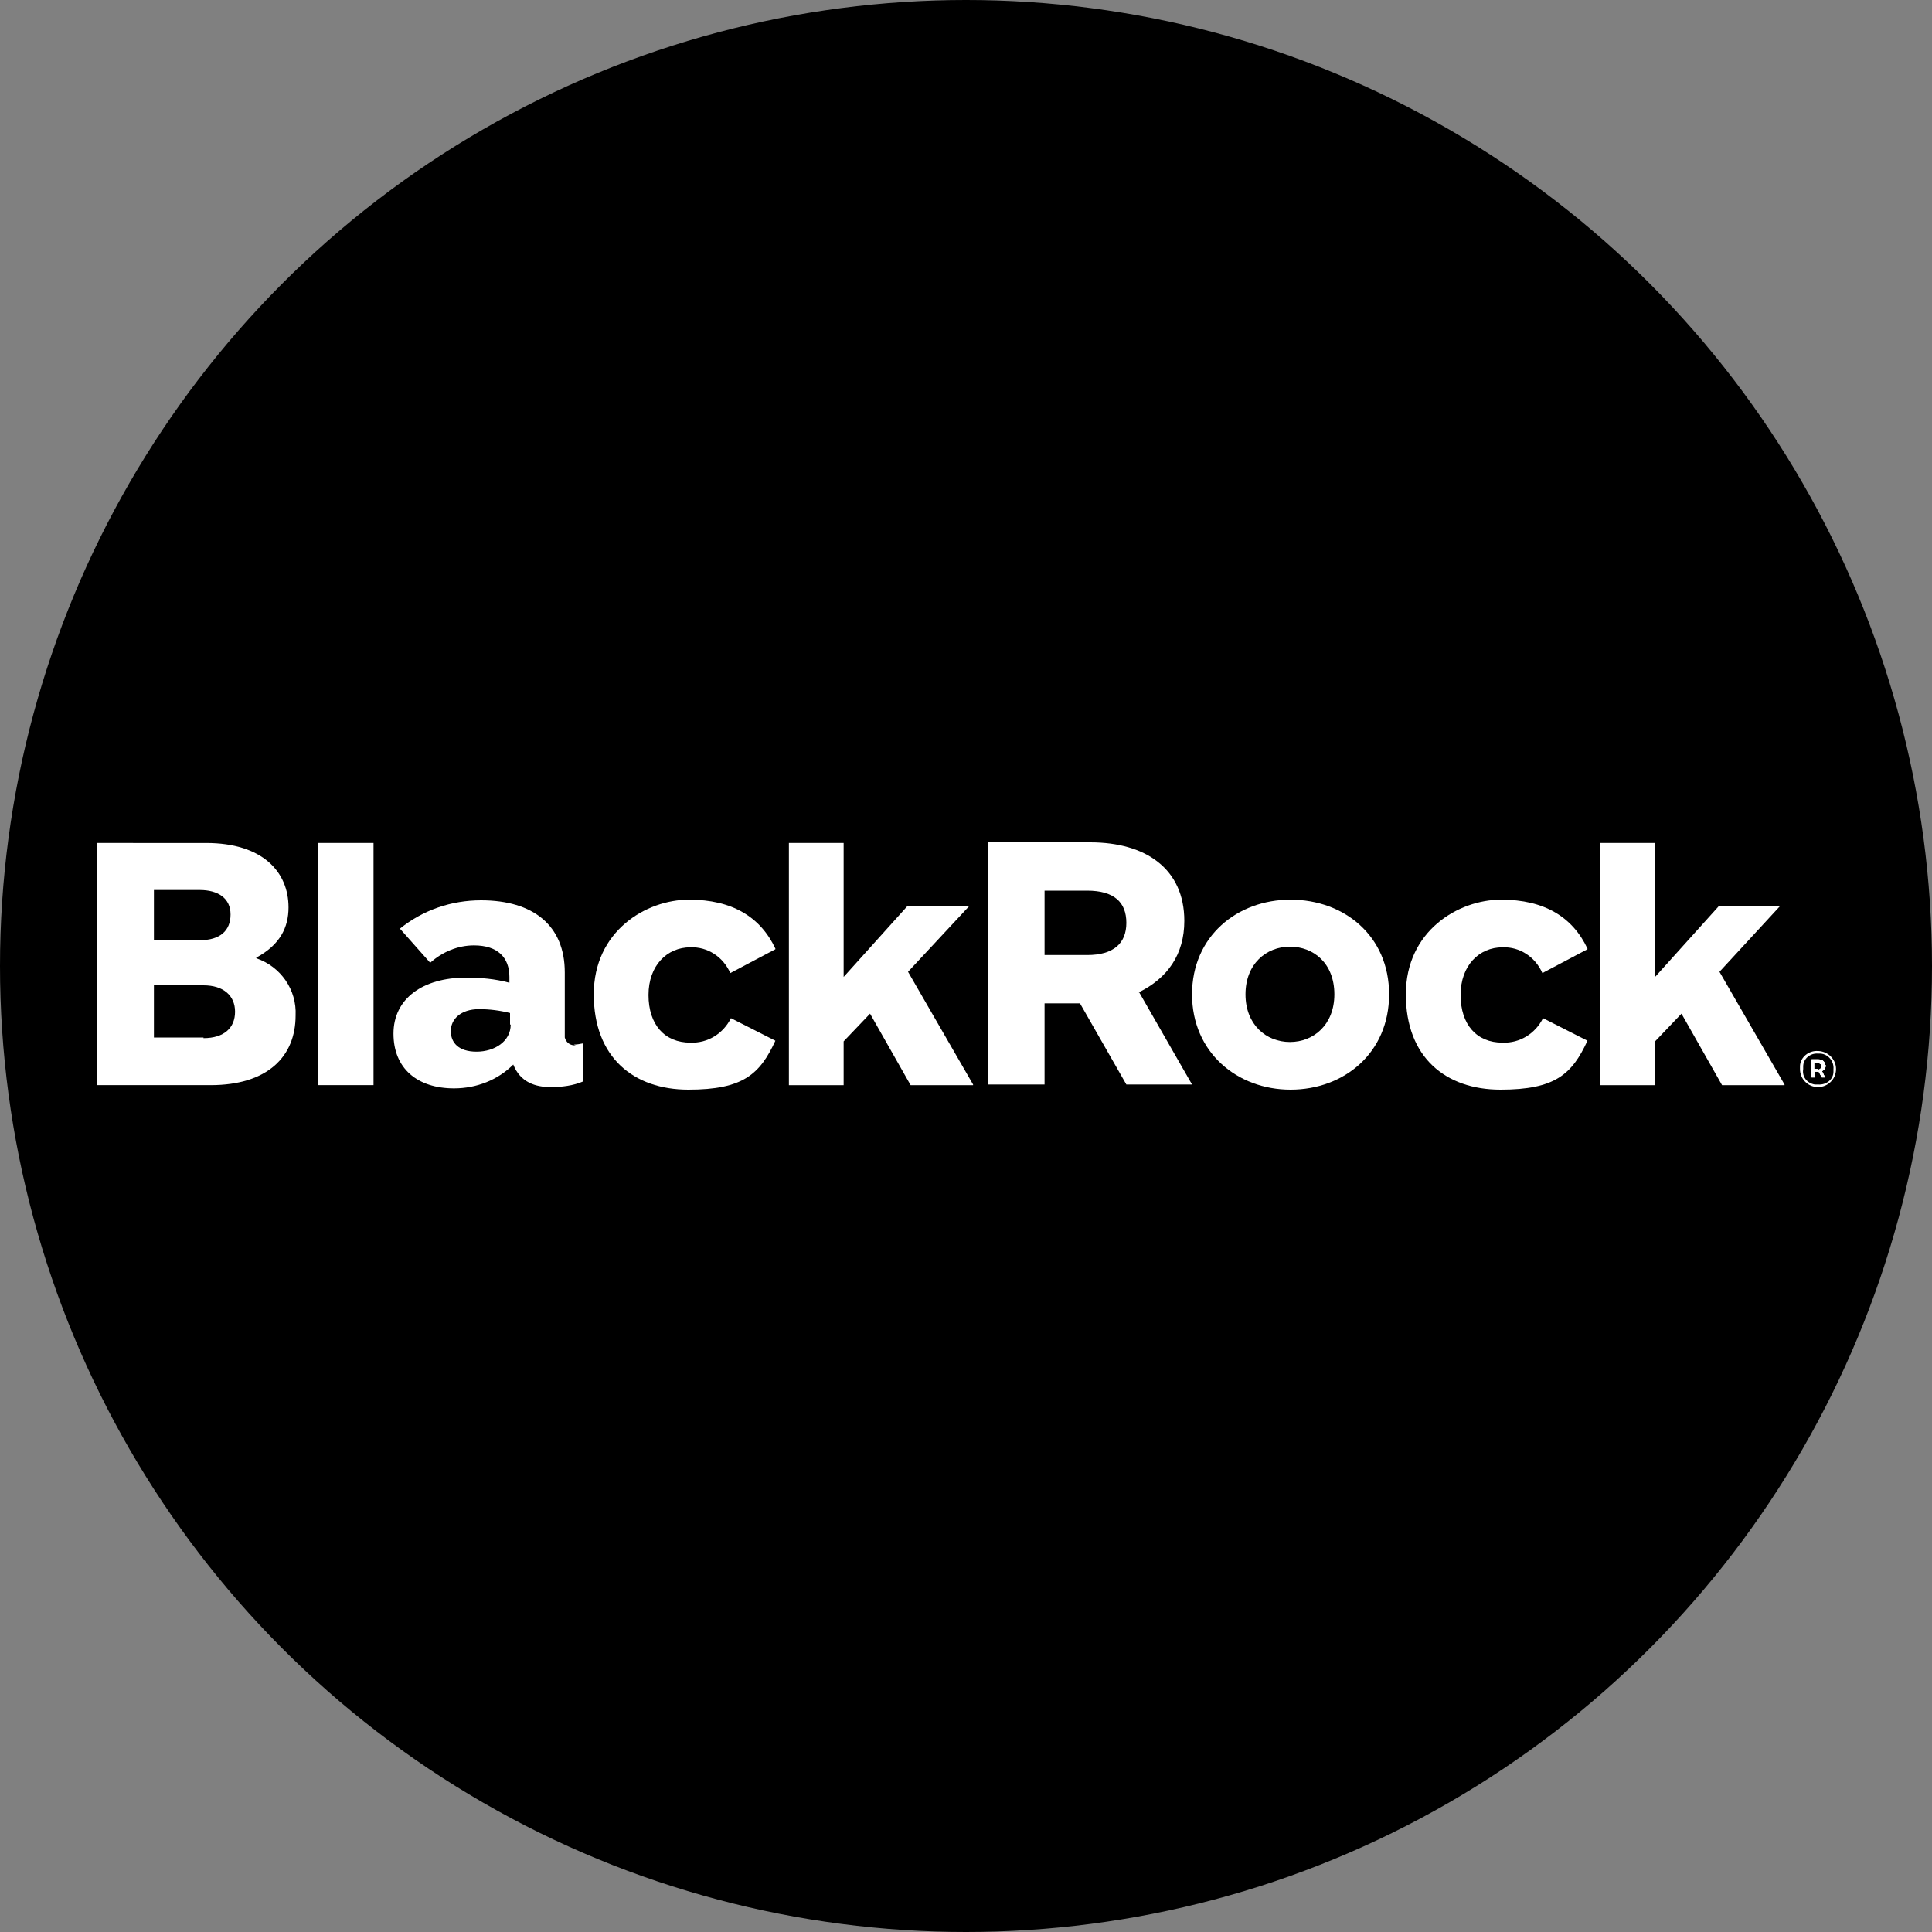
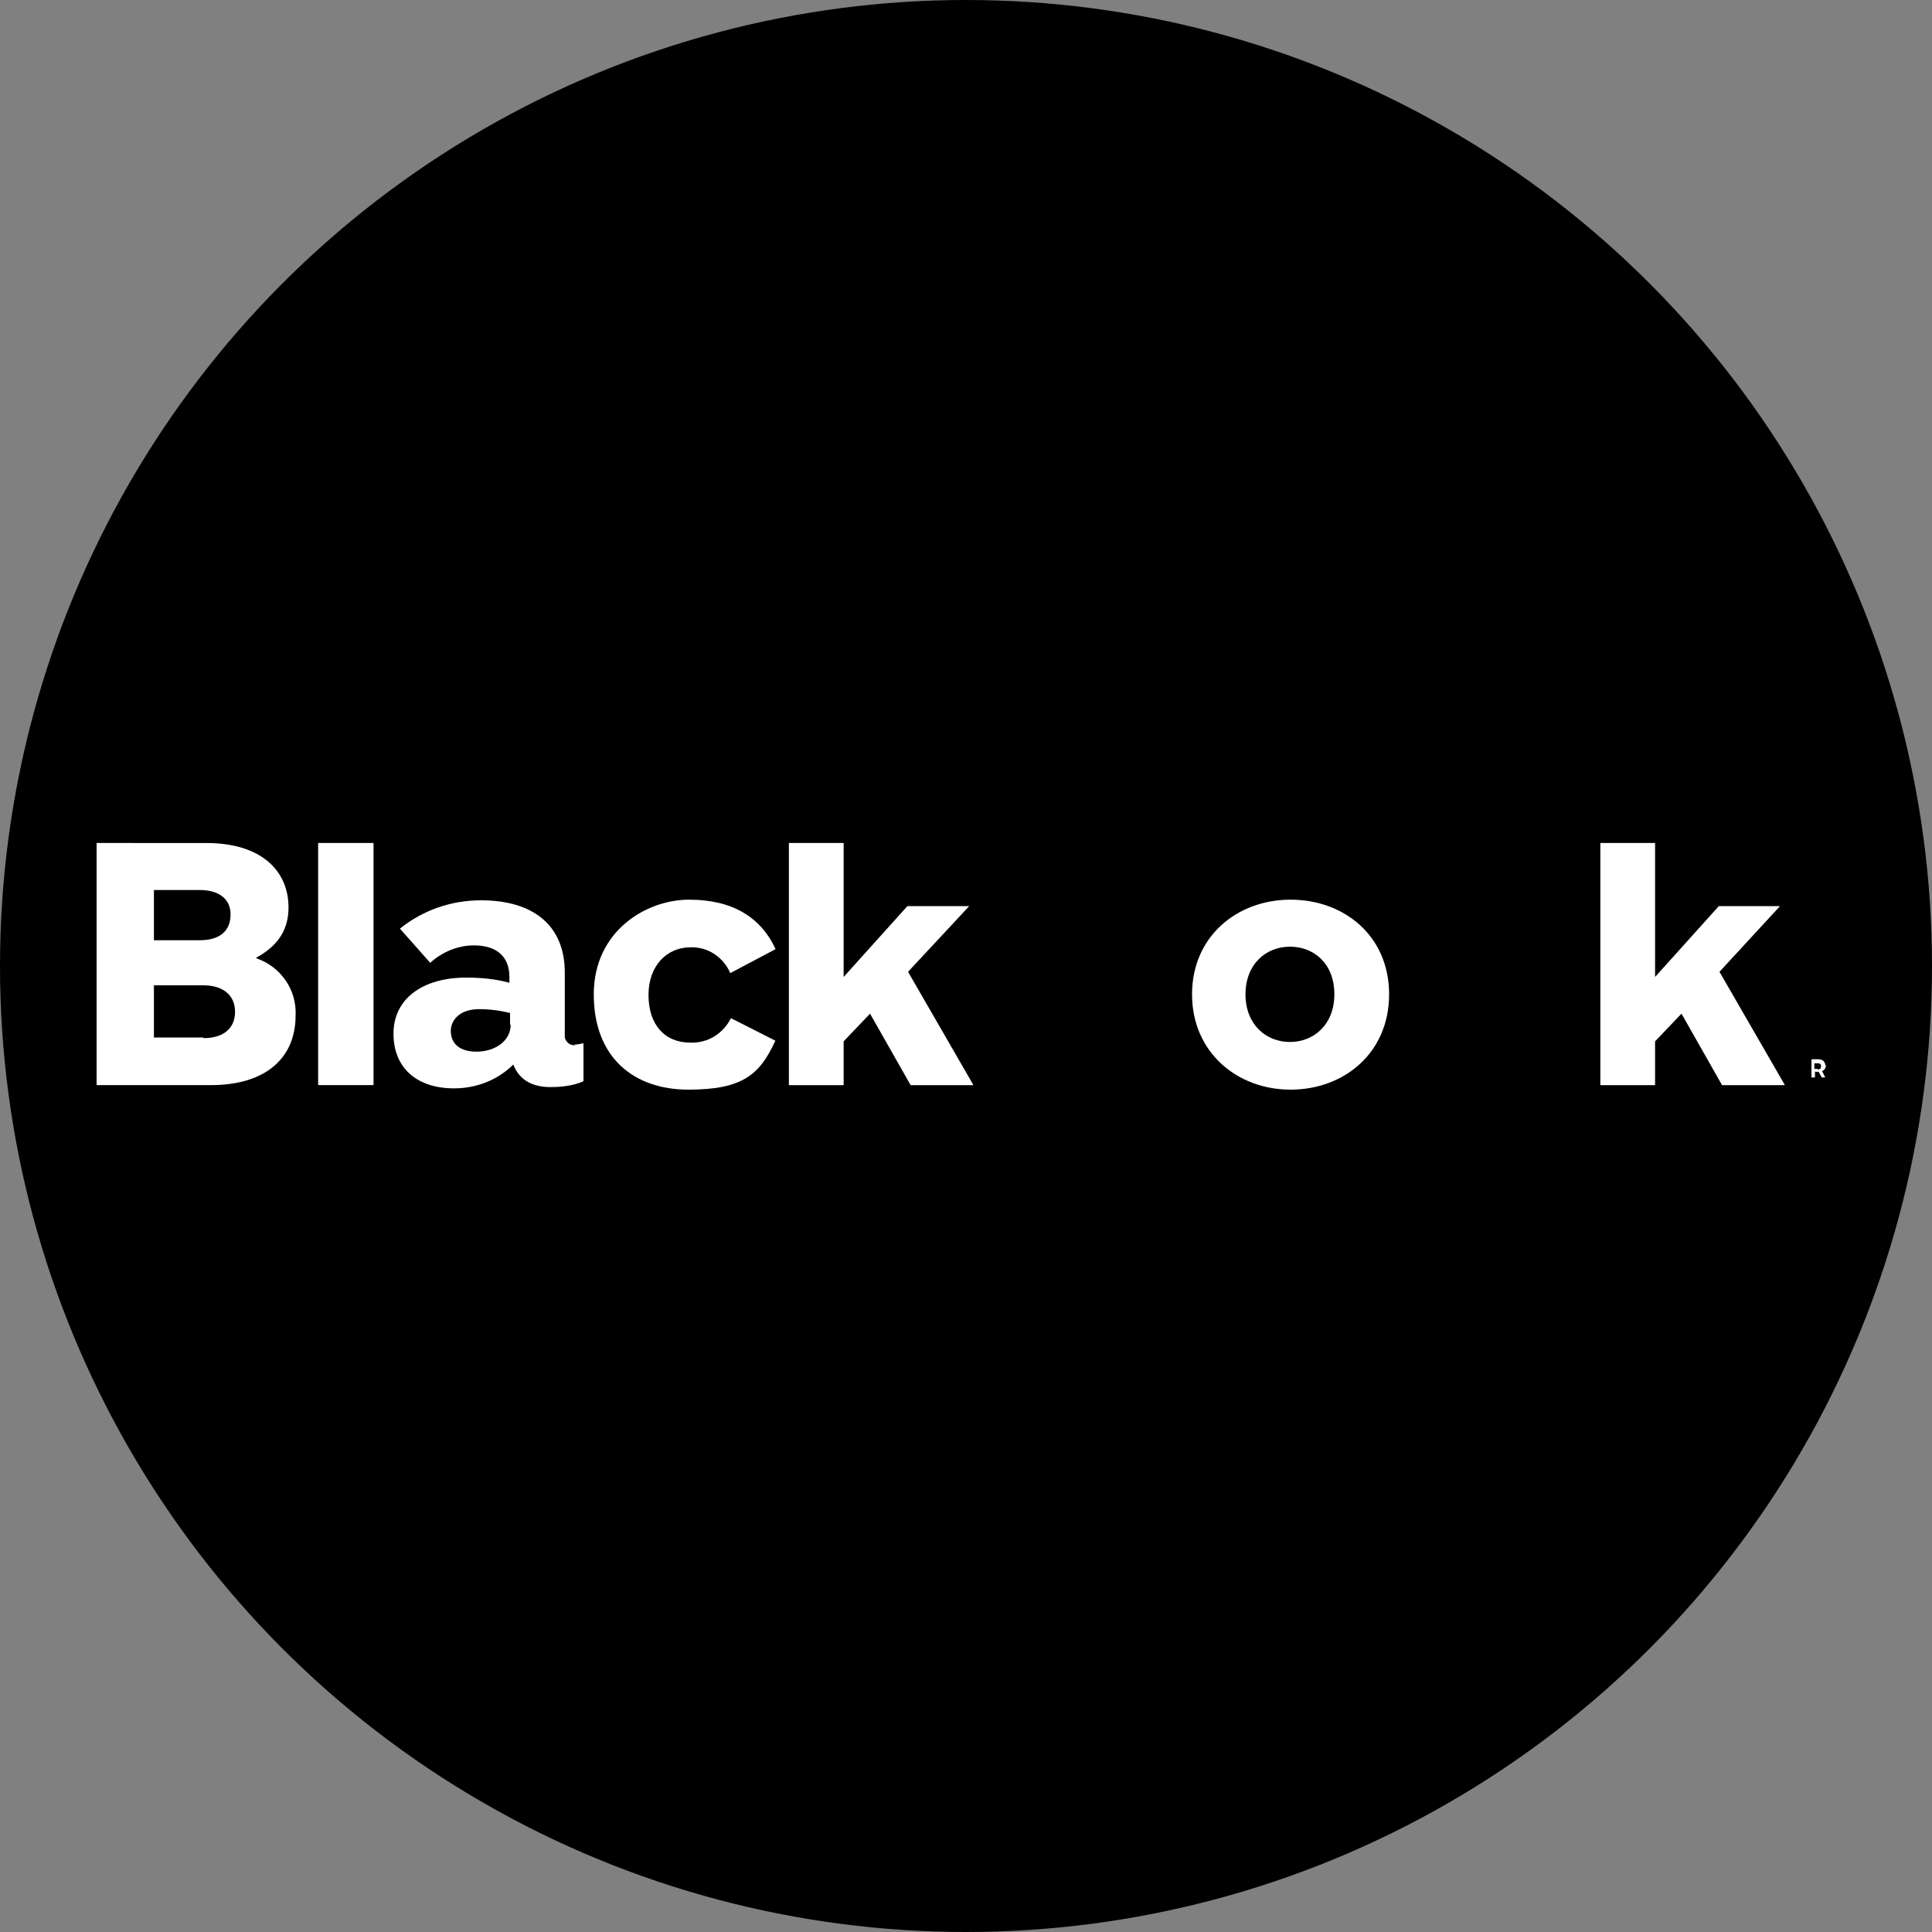
<svg xmlns="http://www.w3.org/2000/svg" version="1.1" viewBox="0 0 300 300" width="300" height="300">
  <rect x="0" y="0" width="300" height="300" fill="#808080" stroke="none" />
  <defs>
    <style>
      .cls-1 {
        fill: #fff;
      }
    </style>
    <clipPath id="bz_circular_clip">
      <circle cx="150.0" cy="150.0" r="150.0" />
    </clipPath>
  </defs>
  <g clip-path="url(#bz_circular_clip)">
    <g>
      <g id="Layer_1">
        <rect y="0" width="300" height="300" />
        <g>
          <rect class="cls-1" x="49.4" y="130.9" width="8.6" height="37.6" />
          <path class="cls-1" d="M200.4,139.7c-8.3,0-15.3,5.7-15.3,14.7s7,14.8,15.3,14.8,15.3-5.7,15.3-14.8c0-9.1-7-14.7-15.3-14.7ZM200.3,161.8c-3.7,0-6.9-2.7-6.9-7.4s3.2-7.4,6.9-7.4,6.9,2.6,6.9,7.4c0,4.7-3.2,7.4-6.9,7.4h0Z" />
          <path class="cls-1" d="M39.8,148.7c3.7-2,5-4.7,5-7.8,0-5.5-4-10-12.8-10H15v37.6h17.7c8.9,0,13.2-4.5,13.2-10.8.2-4-2.3-7.6-6.1-8.9ZM23.9,138.2h7.1c2.9,0,4.8,1.3,4.8,3.8s-1.6,4-4.8,4h-7.1v-7.8ZM31.6,161.1h-7.7v-8.1h7.7c3.1,0,4.9,1.6,4.9,4.1s-1.7,4.1-4.9,4.1Z" />
          <path class="cls-1" d="M120.4,147.3c-2.3-4.9-6.7-7.6-13.4-7.6s-14.8,4.9-14.8,14.7,6.2,14.8,14.7,14.8,11.1-2.4,13.5-7.6l-6.9-3.5c-1.2,2.4-3.6,3.9-6.3,3.8-4,0-6.5-2.8-6.5-7.4s2.9-7.4,6.5-7.4c2.7-.1,5.1,1.5,6.2,4l7-3.7Z" />
-           <path class="cls-1" d="M246.5,147.3c-2.3-4.9-6.7-7.6-13.4-7.6s-14.8,4.9-14.8,14.7,6.2,14.8,14.7,14.8,11.1-2.4,13.5-7.6l-6.9-3.5c-1.2,2.4-3.6,3.9-6.3,3.8-4,0-6.5-2.8-6.5-7.4s2.9-7.4,6.5-7.4c2.7-.1,5.1,1.5,6.2,4l7-3.7Z" />
-           <path class="cls-1" d="M176.8,154.1c4.5-2.2,7.1-5.9,7.1-11.1,0-8.1-6-12.2-14.6-12.2h-15.9v37.6h8.8v-12.6h5.5l7.2,12.6h10.2l-8.2-14.3ZM168.8,148.3h-6.6v-10h6.6c4.2,0,6.1,1.8,6.1,5s-2,5-6.1,5h0Z" />
          <path class="cls-1" d="M89.4,162.3c-.8.1-1.5-.4-1.7-1.2,0,0,0,0,0,0,0-.1,0-.2,0-.3v-9.8c0-7.3-4.9-11.2-13-11.2-4.6,0-9,1.5-12.6,4.4l4.7,5.3c1.9-1.7,4.3-2.7,6.8-2.7,3.7,0,5.5,1.9,5.5,4.9v.9c-2.2-.6-4.5-.8-6.7-.8-6.8,0-11.3,3.3-11.3,8.7s3.7,8.5,9.4,8.5c3.5,0,6.8-1.3,9.2-3.7,1.1,2.8,3.5,3.5,5.8,3.5,1.7,0,3.5-.2,5.1-.9v-5.9c-.5.1-1,.2-1.5.2ZM79.3,159.1c0,2.6-2.5,4.2-5.3,4.2s-4-1.4-4-3.2,1.5-3.4,4.4-3.4c1.6,0,3.2.2,4.8.6v1.8Z" />
          <polygon class="cls-1" points="277.1 168.4 267 150.9 276.4 140.7 266.9 140.7 257 151.7 257 130.9 248.5 130.9 248.5 168.5 257 168.5 257 161.7 261.1 157.4 267.4 168.5 277.1 168.5 277.1 168.4" />
          <polygon class="cls-1" points="151.1 168.4 141 150.9 150.5 140.7 140.9 140.7 131 151.7 131 130.9 122.5 130.9 122.5 168.5 131 168.5 131 161.7 135.1 157.4 141.4 168.5 151.1 168.5 151.1 168.4" />
-           <path class="cls-1" d="M283.4,165.4c0-.5-.4-.9-1-.9h-1.1v2.8h.5v-.9h.6l.5.9h.5l-.5-1c.4-.1.6-.5.6-.9ZM282.3,166h-.6v-.9h.6c.4,0,.5.2.5.5s-.2.5-.6.5h0Z" />
-           <path class="cls-1" d="M282.3,163.2c-1.4-.1-2.7.9-2.8,2.3,0,.2,0,.3,0,.5,0,1.5,1.2,2.8,2.8,2.8,1.5,0,2.8-1.2,2.8-2.8,0-1.5-1.2-2.7-2.7-2.8ZM282.3,168.4c-.2,0-.3,0-.5,0-1.2-.2-2-1.2-1.8-2.4,0,0,0,0,0,0,0-.1,0-.3,0-.4,0-1.2,1.1-2.1,2.3-2,0,0,0,0,0,0,.1,0,.2,0,.4,0,1.2.1,2.1,1.2,2,2.4h0c0,.1,0,.3,0,.4,0,1.2-1.1,2.1-2.4,2,0,0,0,0,0,0h0Z" />
          <path class="cls-1" d="M283.4,165.4c0-.5-.4-.9-1-.9h-1.1v2.8h.5v-.9h.6l.5.9h.5l-.5-1c.4-.1.6-.5.6-.9ZM282.3,166h-.6v-.9h.6c.4,0,.5.2.5.5s-.2.5-.6.5h0Z" />
          <path class="cls-1" d="M283.4,165.4c0-.5-.4-.9-1-.9h-1.1v2.8h.5v-.9h.6l.5.9h.5l-.5-1c.4-.1.6-.5.6-.9ZM282.3,166h-.6v-.9h.6c.4,0,.5.2.5.5s-.2.5-.6.5h0Z" />
        </g>
      </g>
    </g>
  </g>
</svg>